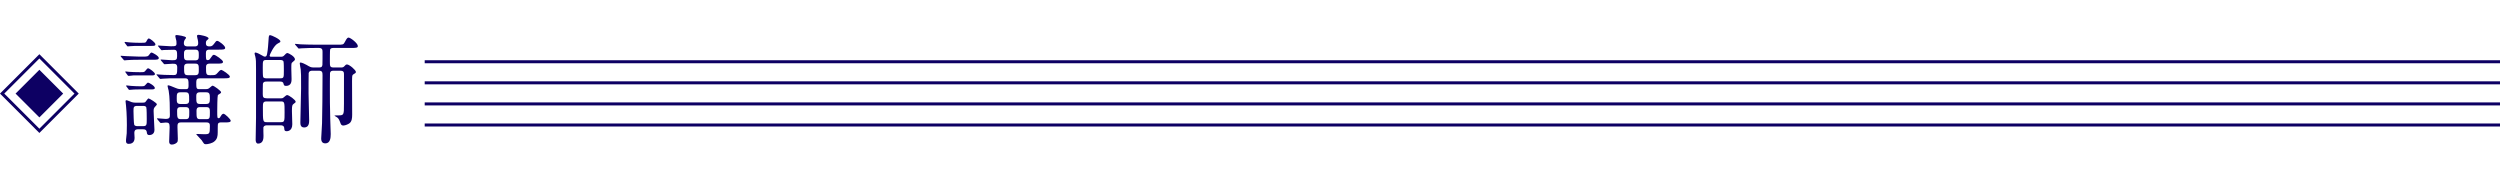
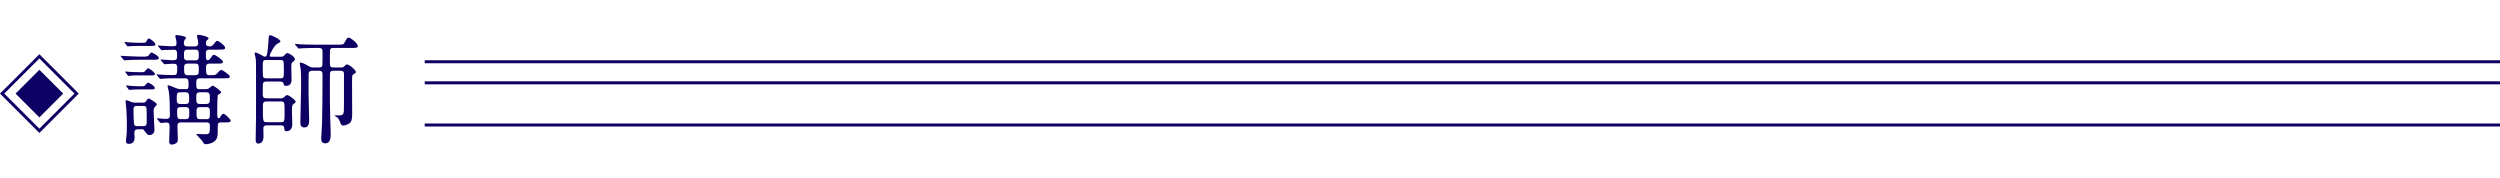
<svg xmlns="http://www.w3.org/2000/svg" width="830" height="59" viewBox="0 0 830 59" fill="none">
  <rect x="141" y="20" width="689" height="1" fill="#0D0063" />
  <rect x="141" y="27" width="689" height="1" fill="#0D0063" />
-   <rect x="141" y="34" width="689" height="1" fill="#0D0063" />
  <rect x="141" y="41" width="689" height="1" fill="#0D0063" />
  <rect x="5.167" y="31.071" width="11.179" height="11.179" transform="rotate(-45 5.167 31.071)" fill="#0D0063" />
  <rect x="0.707" y="31.071" width="17.485" height="17.485" transform="rotate(-45 0.707 31.071)" stroke="#0D0063" />
-   <path d="M74.16 26C75.52 26 76.32 26 76.32 25.44C76.32 24.84 73.8 23.2 73.48 23.2C73.08 23.2 72.52 23.84 72.16 24.28C71.56 24.96 71.4 24.96 69.72 24.96C68.4 24.96 68.4 24.6 68.4 22.24C68.4 21.6 68.64 21.12 69.64 21.12H71.88C73.32 21.12 74.04 21.12 74.04 20.52C74.04 19.92 71.52 18.2 71.04 18.2C70.64 18.2 70.56 18.36 69.68 19.6C69.52 19.84 69.24 19.96 69.04 19.96C68.36 19.96 68.36 19.72 68.36 17.68C68.36 16.96 68.52 16.48 69.56 16.48H72.6C74 16.48 74.76 16.48 74.76 15.88C74.76 15.16 72.64 13.56 72.12 13.56C71.8 13.56 71.68 13.68 70.92 14.72C70.48 15.28 70.16 15.4 69.52 15.4C68.96 15.4 68.36 15.32 68.36 14.36C68.36 13.84 68.44 13.56 68.72 13.36C69.12 13 69.24 12.92 69.24 12.76C69.24 12.04 66.28 11.56 65.96 11.56C65.6 11.56 65.4 11.68 65.4 11.96C65.4 12.2 65.64 13.08 65.68 13.28C65.76 13.68 65.8 14 65.8 14.32C65.8 15.4 65.04 15.4 64.76 15.4H62.24C61.92 15.4 61.04 15.4 61.04 14.36C61.04 13.8 61.24 13.32 61.32 13.24C61.72 12.72 61.76 12.68 61.76 12.52C61.76 11.96 58.8 11.64 58.72 11.64C58.4 11.64 58.2 11.68 58.2 12C58.2 12.24 58.52 13.36 58.56 13.6C58.6 14 58.6 14.32 58.6 14.4C58.6 15.28 58.32 15.36 56.72 15.36C56.04 15.36 53.16 15.12 52.56 15.12C52.52 15.12 52.44 15.16 52.44 15.24C52.44 15.28 52.44 15.28 52.6 15.48L53.36 16.4C53.52 16.6 53.6 16.68 53.72 16.68C53.84 16.68 54.28 16.6 54.4 16.6C54.8 16.56 57.32 16.52 57.68 16.52C58.8 16.52 58.8 17.12 58.8 18.64C58.8 19.84 58.48 20 57.16 20C56.56 20 54 19.76 53.48 19.76C53.4 19.76 53.32 19.8 53.32 19.88C53.32 19.92 53.32 19.92 53.48 20.12L54.28 21.04C54.4 21.24 54.48 21.32 54.64 21.32C54.88 21.32 56.88 21.16 57.24 21.16C58.2 21.16 58.84 21.16 58.84 22.44C58.84 24.64 58.72 24.92 57.6 24.92C55.08 24.92 53.56 24.8 53.04 24.76C52.92 24.72 52.24 24.68 52.12 24.68C52.08 24.68 51.96 24.68 51.96 24.76C51.96 24.84 51.96 24.84 52.16 25.04L52.92 25.96C53.04 26.12 53.12 26.2 53.28 26.2C53.4 26.2 54 26.12 54.12 26.12C55.32 26 57.28 26 58.2 26H61.4C62.6 26 62.6 26.56 62.6 28.56C62.6 29.48 62.24 29.6 61.72 29.6H60.24C59.84 29.6 59.2 29.6 58.4 29.24C56.92 28.64 56.2 28.32 55.8 28.32C55.64 28.32 55.64 28.52 55.64 28.6C55.64 28.84 55.96 29.92 56 30.12C56.36 32.04 56.4 35.92 56.4 38.16C56.4 38.96 56.32 39.48 55 39.48C54.56 39.48 52.32 39.28 52.24 39.28C52.2 39.28 52.12 39.28 52.12 39.4C52.12 39.44 52.12 39.44 52.28 39.64L53.04 40.56C53.2 40.72 53.28 40.84 53.4 40.84C53.56 40.84 54.8 40.68 55.04 40.68C56.04 40.68 56.32 40.92 56.32 42.2C56.32 42.96 56.16 46.32 56.16 47C56.16 47.48 56.32 48 57.08 48C57.88 48 58.52 47.52 58.68 47.36C59.04 47.12 59.04 46.6 59.04 46.08C59.04 45.8 58.92 42.8 58.92 42.2C58.92 41.28 58.92 40.64 60.08 40.64H68.52C69.68 40.64 69.68 41.24 69.68 41.96C69.68 44.48 69.56 44.56 67.76 44.56C67.4 44.56 65.84 44.48 65.56 44.48C65.4 44.48 65.16 44.48 65.16 44.6C65.16 44.68 66.72 46.24 66.96 46.56C67.08 46.72 67.6 47.6 67.76 47.72C67.92 47.84 68.2 47.88 68.36 47.88C69.04 47.88 70.48 47.56 71.16 46.96C72.16 46.16 72.28 45.12 72.28 43.96C72.28 43.76 72.28 41.28 72.36 41.12C72.56 40.64 73.12 40.64 73.44 40.64H74.6C75.72 40.64 76.6 40.64 76.6 40.08C76.6 39.6 74.68 37.76 74.2 37.76C73.76 37.76 73.4 38.36 73.24 38.64C73.04 39.08 72.84 39.24 72.6 39.24C72.12 39.24 72.12 39 72.12 36.88C72.12 36.16 72.16 31.92 72.32 31.64C72.36 31.56 72.44 31.4 72.92 31.16C73.2 31.04 73.4 30.84 73.4 30.6C73.4 30.2 71.04 28.44 70.56 28.44C70.36 28.44 69.64 29.16 69.44 29.28C69.04 29.6 68.52 29.6 68.2 29.6H66.28C65.16 29.6 65.16 29.36 65.16 27.2C65.16 26.24 65.6 26 66.52 26H74.16ZM61.56 30.64C62.8 30.64 62.8 31.24 62.8 33.16C62.8 33.76 62.8 34.52 61.64 34.52H59.88C58.68 34.52 58.68 33.8 58.68 32.72C58.68 31.24 58.68 30.64 59.92 30.64H61.56ZM68.44 30.64C69.6 30.64 69.68 31.24 69.68 32.64C69.68 33.92 69.6 34.52 68.44 34.52H66.36C65.16 34.52 65.16 33.88 65.16 32.12C65.16 31.4 65.16 30.64 66.36 30.64H68.44ZM61.64 35.56C62.84 35.56 62.84 36.28 62.84 37.16C62.84 39.04 62.84 39.56 61.6 39.56H60.04C58.84 39.56 58.8 39 58.8 36.84C58.8 36.24 58.84 35.56 59.96 35.56H61.64ZM68.52 35.56C69.68 35.56 69.68 36.24 69.68 37.28C69.68 39.12 69.68 39.56 68.52 39.56H66.44C65.24 39.56 65.24 39.04 65.24 36.84C65.24 36.2 65.32 35.56 66.4 35.56H68.52ZM64.8 16.48C66 16.48 66 17.16 66 18.32C66 19.36 66 20.04 64.8 20.04H62.28C61.08 20.04 61.08 19.4 61.08 18.2C61.08 17.16 61.08 16.48 62.28 16.48H64.8ZM64.8 21.12C66 21.12 66 21.72 66 23.12C66 24.28 66 24.96 64.8 24.96H62.36C61.12 24.96 61.12 24.36 61.12 22.4C61.12 21.8 61.2 21.12 62.32 21.12H64.8ZM46.16 23.96C44.96 23.96 43.92 23.92 42.76 23.84C42.6 23.8 41.92 23.72 41.72 23.72C41.68 23.72 41.6 23.72 41.6 23.8C41.6 23.92 41.64 23.96 41.68 24.04L42.36 24.96C42.44 25.08 42.52 25.2 42.72 25.2C42.92 25.2 44 25.08 44.28 25.04H50.12C50.92 25.04 51.44 25.04 51.44 24.56C51.44 24 49.56 22.68 49.2 22.68C49 22.68 48.8 22.8 48.48 23.24C47.96 23.96 47.8 23.96 46.88 23.96H46.16ZM47.52 42.92C48.36 42.92 48.68 43.24 48.76 44C48.8 44.36 48.84 44.84 49.6 44.84C50 44.84 51.28 44.68 51.28 43.12C51.28 42.72 51 37.8 51 36.88C51 36.12 51.08 35.88 51.52 35.4C51.84 35.08 52.08 34.8 52.08 34.6C52.08 34.2 49.64 32.68 49.32 32.68C49.04 32.68 48.4 33.8 48.2 33.92C47.92 34.08 47.64 34.08 47.2 34.08H45.04C44.68 34.08 44.28 34.08 43.76 33.92C43.48 33.84 42.28 33.28 42 33.28C41.76 33.28 41.68 33.4 41.68 33.6C41.68 33.84 41.84 34.88 41.84 35.08C42.12 37.76 42.12 41.24 42.12 41.48C42.12 44.08 42.08 44.64 41.84 46.4V46.84C41.84 47.12 41.84 47.76 42.76 47.76C44.68 47.76 44.68 46.12 44.68 45.72C44.68 45.48 44.6 44.36 44.6 44.12C44.6 42.92 45.44 42.92 45.84 42.92H47.52ZM47.44 35.16C47.72 35.16 48.36 35.16 48.56 35.6C48.72 35.96 48.72 38.92 48.72 39.52C48.72 41.52 48.72 41.88 47.44 41.88H45.72C45.4 41.88 44.76 41.88 44.56 41.4C44.4 41 44.32 37.4 44.32 36.88C44.32 35.64 44.32 35.16 45.6 35.16H47.44ZM45.92 14.2C44.8 14.2 44.4 14.16 43.04 14.08C42.84 14.08 41.76 13.92 41.52 13.92C41.44 13.92 41.36 13.96 41.36 14.04C41.36 14.12 41.4 14.2 41.44 14.24L42.12 15.16C42.16 15.28 42.28 15.4 42.44 15.4C42.6 15.4 43.24 15.32 43.4 15.32C44.36 15.24 45.28 15.24 46 15.24H50.28C51.12 15.24 51.6 15.24 51.6 14.72C51.6 14.08 49.72 12.76 49.44 12.76C49.12 12.76 48.88 13.2 48.72 13.52C48.4 14.2 48.32 14.2 47.16 14.2H45.92ZM46.32 18.8C45.44 18.8 43 18.68 42 18.64C41.72 18.64 40.48 18.52 40.2 18.52C40.08 18.52 40.04 18.52 40.04 18.6C40.04 18.68 40.08 18.68 40.2 18.88L41 19.8C41.12 19.96 41.2 20.04 41.36 20.04C41.48 20.04 42.04 19.96 42.2 19.96C43.04 19.88 44.76 19.84 46.16 19.84H50.56C52 19.84 52.72 19.84 52.72 19.24C52.72 18.56 50.56 17.44 50.36 17.44C50.16 17.44 49.92 17.6 49.64 18.04C49.12 18.8 48.92 18.8 47.12 18.8H46.32ZM50.08 29.68C50.88 29.68 51.4 29.68 51.4 29.2C51.4 28.56 49.56 27.44 49.12 27.44C48.96 27.44 48.76 27.64 48.2 28.28C47.88 28.64 47.72 28.64 46.44 28.64C45.32 28.64 44.96 28.6 43.56 28.52C43.36 28.52 42.28 28.36 42.04 28.36C41.96 28.36 41.88 28.4 41.88 28.48C41.88 28.6 41.92 28.64 41.96 28.68L42.64 29.6C42.68 29.72 42.8 29.84 42.96 29.84C43.2 29.84 44.28 29.72 44.52 29.72C45.28 29.68 45.76 29.68 46.52 29.68H50.08ZM93.08 41.6C93.44 41.6 94.28 41.6 94.36 42.48C94.4 43.12 94.4 43.56 95.2 43.56C95.36 43.56 97.04 43.56 97.04 41.24C97.04 40.56 96.92 37.44 96.92 36.84C96.92 35.04 97.04 34.84 97.44 34.52C98 34.12 98.16 34 98.16 33.76C98.16 33.2 95.92 31.56 95.32 31.56C95.08 31.56 94.68 31.92 94.16 32.36C93.84 32.64 93.6 32.64 93.32 32.64H88.6C87.4 32.64 87.24 32.24 87.24 31.24C87.24 30.76 87.24 28 87.28 27.84C87.44 27.08 88.08 27.08 88.48 27.08H93C93.48 27.08 94 27.16 94.12 27.76C94.24 28.24 94.32 28.52 94.96 28.52C96.8 28.52 96.8 26.88 96.8 26.24C96.8 25.72 96.72 23.36 96.72 22.88C96.72 21.12 96.72 20.92 97.08 20.68C97.8 20.08 97.92 19.96 97.92 19.68C97.92 18.72 95.72 17.6 95.44 17.6C95.08 17.6 94.72 18 94.48 18.28C94 18.84 93.68 18.84 93.12 18.84H90.08C89.84 18.84 89.52 18.84 89.52 18.44C89.52 18.24 90.88 15.16 92.16 14.48C93.08 14 93.08 14 93.08 13.72C93.08 13 90.08 11.68 89.76 11.68C89.28 11.68 89.24 11.8 89.16 13.2C89.08 14.28 88.96 16.56 88.68 17.84C88.56 18.48 88.44 18.8 87.96 18.8C87.68 18.8 87.6 18.76 86.76 18.28C86.64 18.2 85.32 17.44 84.84 17.44C84.6 17.44 84.52 17.56 84.52 17.8C84.52 17.96 84.72 18.6 84.76 18.76C85 19.84 85 20.36 85 23V39.08C85 39.72 84.88 46 84.88 46.4C84.88 47.64 85.56 47.68 85.64 47.68C87.48 47.68 87.48 45.84 87.48 45.08C87.48 44.64 87.4 42.72 87.44 42.32C87.48 42.2 87.6 41.6 88.68 41.6H93.08ZM88.48 26C88.16 26 87.52 26 87.36 25.52C87.24 25.24 87.24 23 87.24 22.48C87.24 20.16 87.24 19.92 88.48 19.92H93C93.32 19.92 93.92 19.92 94.12 20.4C94.24 20.68 94.24 22.92 94.24 23.44C94.24 25.76 94.24 26 93 26H88.48ZM88.56 40.56C87.28 40.56 87.28 40.32 87.28 35.76C87.28 34.24 87.28 33.68 88.52 33.68H93.24C94.48 33.68 94.48 33.96 94.48 37.32C94.48 40.24 94.48 40.56 93.24 40.56H88.56ZM110.72 22.4C109.52 22.4 109.52 21.92 109.52 20.44C109.52 19.8 109.52 16.68 109.6 16.44C109.8 15.92 110.36 15.92 110.8 15.92H116.68C118.36 15.92 118.8 15.84 118.8 15.28C118.8 14.36 116.36 12.48 115.72 12.48C115.48 12.48 115.2 12.52 114.48 13.96C114.04 14.84 113.76 14.84 112.16 14.84H105.32C103.04 14.84 100.96 14.76 99.84 14.72C99.56 14.72 98.32 14.56 98.08 14.56C98 14.56 97.92 14.6 97.92 14.68C97.92 14.72 97.92 14.72 98.08 14.92L98.88 15.84C99 16.04 99.08 16.12 99.24 16.12C99.36 16.12 99.96 16.04 100.08 16.04C101.48 15.92 104.16 15.92 105.12 15.92H105.88C107.08 15.92 107.08 16.64 107.08 17.32C107.08 17.8 107.08 21.4 107.04 21.6C106.92 22.36 106.44 22.4 105.88 22.4H104.12C103.28 22.4 103 22.28 101.72 21.52C101.2 21.24 100.24 20.76 99.76 20.76C99.52 20.76 99.52 20.96 99.52 21.08C99.52 21.4 99.8 22.76 99.84 23.04C99.96 24.36 99.96 24.88 99.96 29.36C99.96 31.16 99.72 39 99.72 40.6C99.72 41.2 99.72 42.32 101 42.32C102.64 42.32 102.64 40.64 102.64 39.96C102.64 38.64 102.44 32.36 102.44 31C102.44 30.2 102.44 24.44 102.48 24.24C102.64 23.6 103.12 23.48 103.68 23.48H105.88C106.96 23.48 107.08 23.96 107.08 24.96C107.08 29.76 107 38.2 106.92 40.88C106.92 41.68 106.64 45.2 106.64 45.92C106.64 46.36 106.64 47.6 108 47.6C109.64 47.6 109.8 45.8 109.8 44.48C109.8 43.72 109.64 40.24 109.64 39.52C109.52 35.56 109.52 32.28 109.52 29.96C109.52 29.32 109.52 24.52 109.56 24.24C109.68 23.6 110.12 23.48 110.72 23.48H113C114.16 23.48 114.2 24.04 114.2 24.76C114.2 34.96 114.2 36.12 114.16 36.76C114 38.32 113.76 38.32 111.6 38.32C111.44 38.32 111.04 38.32 111.04 38.4C111.04 38.48 111.8 38.88 111.92 38.96C112.48 39.4 112.64 39.84 113.04 40.88C113.16 41.24 113.36 41.68 113.96 41.68C114.68 41.68 115.76 41.16 116.08 40.88C116.8 40.28 116.92 39.24 116.92 38.08C116.92 36.32 116.88 28.48 116.88 26.88C116.92 25.16 116.88 24.96 117.32 24.68C117.96 24.32 118.16 24.2 118.16 23.88C118.16 23.28 116 21.4 115.2 21.4C114.84 21.4 114.64 21.64 114.36 21.96C114 22.36 113.72 22.4 113.24 22.4H110.72Z" fill="#0D0063" />
+   <path d="M74.16 26C75.52 26 76.32 26 76.32 25.44C76.32 24.84 73.8 23.2 73.48 23.2C73.08 23.2 72.52 23.84 72.16 24.28C71.56 24.96 71.4 24.96 69.72 24.96C68.4 24.96 68.4 24.6 68.4 22.24C68.4 21.6 68.64 21.12 69.64 21.12H71.88C73.32 21.12 74.04 21.12 74.04 20.52C74.04 19.92 71.52 18.2 71.04 18.2C70.64 18.2 70.56 18.36 69.68 19.6C69.52 19.84 69.24 19.96 69.04 19.96C68.36 19.96 68.36 19.72 68.36 17.68C68.36 16.96 68.52 16.48 69.56 16.48H72.6C74 16.48 74.76 16.48 74.76 15.88C74.76 15.16 72.64 13.56 72.12 13.56C71.8 13.56 71.68 13.68 70.92 14.72C70.48 15.28 70.16 15.4 69.52 15.4C68.96 15.4 68.36 15.32 68.36 14.36C68.36 13.84 68.44 13.56 68.72 13.36C69.12 13 69.24 12.92 69.24 12.76C69.24 12.04 66.28 11.56 65.96 11.56C65.6 11.56 65.4 11.68 65.4 11.96C65.4 12.2 65.64 13.08 65.68 13.28C65.76 13.68 65.8 14 65.8 14.32C65.8 15.4 65.04 15.4 64.76 15.4H62.24C61.92 15.4 61.04 15.4 61.04 14.36C61.04 13.8 61.24 13.32 61.32 13.24C61.72 12.72 61.76 12.68 61.76 12.52C61.76 11.96 58.8 11.64 58.72 11.64C58.4 11.64 58.2 11.68 58.2 12C58.2 12.24 58.52 13.36 58.56 13.6C58.6 14 58.6 14.32 58.6 14.4C58.6 15.28 58.32 15.36 56.72 15.36C56.04 15.36 53.16 15.12 52.56 15.12C52.52 15.12 52.44 15.16 52.44 15.24C52.44 15.28 52.44 15.28 52.6 15.48L53.36 16.4C53.52 16.6 53.6 16.68 53.72 16.68C53.84 16.68 54.28 16.6 54.4 16.6C54.8 16.56 57.32 16.52 57.68 16.52C58.8 16.52 58.8 17.12 58.8 18.64C58.8 19.84 58.48 20 57.16 20C56.56 20 54 19.76 53.48 19.76C53.4 19.76 53.32 19.8 53.32 19.88C53.32 19.92 53.32 19.92 53.48 20.12L54.28 21.04C54.4 21.24 54.48 21.32 54.64 21.32C54.88 21.32 56.88 21.16 57.24 21.16C58.2 21.16 58.84 21.16 58.84 22.44C58.84 24.64 58.72 24.92 57.6 24.92C55.08 24.92 53.56 24.8 53.04 24.76C52.92 24.72 52.24 24.68 52.12 24.68C52.08 24.68 51.96 24.68 51.96 24.76C51.96 24.84 51.96 24.84 52.16 25.04L52.92 25.96C53.04 26.12 53.12 26.2 53.28 26.2C53.4 26.2 54 26.12 54.12 26.12C55.32 26 57.28 26 58.2 26H61.4C62.6 26 62.6 26.56 62.6 28.56C62.6 29.48 62.24 29.6 61.72 29.6H60.24C59.84 29.6 59.2 29.6 58.4 29.24C56.92 28.64 56.2 28.32 55.8 28.32C55.64 28.32 55.64 28.52 55.64 28.6C55.64 28.84 55.96 29.92 56 30.12C56.36 32.04 56.4 35.92 56.4 38.16C56.4 38.96 56.32 39.48 55 39.48C54.56 39.48 52.32 39.28 52.24 39.28C52.2 39.28 52.12 39.28 52.12 39.4C52.12 39.44 52.12 39.44 52.28 39.64L53.04 40.56C53.2 40.72 53.28 40.84 53.4 40.84C53.56 40.84 54.8 40.68 55.04 40.68C56.04 40.68 56.32 40.92 56.32 42.2C56.32 42.96 56.16 46.32 56.16 47C56.16 47.48 56.32 48 57.08 48C57.88 48 58.52 47.52 58.68 47.36C59.04 47.12 59.04 46.6 59.04 46.08C59.04 45.8 58.92 42.8 58.92 42.2C58.92 41.28 58.92 40.64 60.08 40.64H68.52C69.68 40.64 69.68 41.24 69.68 41.96C69.68 44.48 69.56 44.56 67.76 44.56C67.4 44.56 65.84 44.48 65.56 44.48C65.4 44.48 65.16 44.48 65.16 44.6C65.16 44.68 66.72 46.24 66.96 46.56C67.08 46.72 67.6 47.6 67.76 47.72C67.92 47.84 68.2 47.88 68.36 47.88C69.04 47.88 70.48 47.56 71.16 46.96C72.16 46.16 72.28 45.12 72.28 43.96C72.28 43.76 72.28 41.28 72.36 41.12C72.56 40.64 73.12 40.64 73.44 40.64H74.6C75.72 40.64 76.6 40.64 76.6 40.08C76.6 39.6 74.68 37.76 74.2 37.76C73.76 37.76 73.4 38.36 73.24 38.64C73.04 39.08 72.84 39.24 72.6 39.24C72.12 39.24 72.12 39 72.12 36.88C72.12 36.16 72.16 31.92 72.32 31.64C72.36 31.56 72.44 31.4 72.92 31.16C73.2 31.04 73.4 30.84 73.4 30.6C73.4 30.2 71.04 28.44 70.56 28.44C70.36 28.44 69.64 29.16 69.44 29.28C69.04 29.6 68.52 29.6 68.2 29.6H66.28C65.16 29.6 65.16 29.36 65.16 27.2C65.16 26.24 65.6 26 66.52 26H74.16ZM61.56 30.64C62.8 30.64 62.8 31.24 62.8 33.16C62.8 33.76 62.8 34.52 61.64 34.52H59.88C58.68 34.52 58.68 33.8 58.68 32.72C58.68 31.24 58.68 30.64 59.92 30.64H61.56ZM68.44 30.64C69.6 30.64 69.68 31.24 69.68 32.64C69.68 33.92 69.6 34.52 68.44 34.52H66.36C65.16 34.52 65.16 33.88 65.16 32.12C65.16 31.4 65.16 30.64 66.36 30.64H68.44ZM61.64 35.56C62.84 35.56 62.84 36.28 62.84 37.16C62.84 39.04 62.84 39.56 61.6 39.56H60.04C58.84 39.56 58.8 39 58.8 36.84C58.8 36.24 58.84 35.56 59.96 35.56H61.64ZM68.52 35.56C69.68 35.56 69.68 36.24 69.68 37.28C69.68 39.12 69.68 39.56 68.52 39.56H66.44C65.24 39.56 65.24 39.04 65.24 36.84C65.24 36.2 65.32 35.56 66.4 35.56H68.52ZM64.8 16.48C66 16.48 66 17.16 66 18.32C66 19.36 66 20.04 64.8 20.04H62.28C61.08 20.04 61.08 19.4 61.08 18.2C61.08 17.16 61.08 16.48 62.28 16.48H64.8ZM64.8 21.12C66 21.12 66 21.72 66 23.12C66 24.28 66 24.96 64.8 24.96H62.36C61.12 24.96 61.12 24.36 61.12 22.4C61.12 21.8 61.2 21.12 62.32 21.12H64.8ZM46.16 23.96C44.96 23.96 43.92 23.92 42.76 23.84C42.6 23.8 41.92 23.72 41.72 23.72C41.68 23.72 41.6 23.72 41.6 23.8C41.6 23.92 41.64 23.96 41.68 24.04L42.36 24.96C42.44 25.08 42.52 25.2 42.72 25.2C42.92 25.2 44 25.08 44.28 25.04H50.12C50.92 25.04 51.44 25.04 51.44 24.56C51.44 24 49.56 22.68 49.2 22.68C49 22.68 48.8 22.8 48.48 23.24C47.96 23.96 47.8 23.96 46.88 23.96H46.16ZM47.52 42.92C48.8 44.36 48.84 44.84 49.6 44.84C50 44.84 51.28 44.68 51.28 43.12C51.28 42.72 51 37.8 51 36.88C51 36.12 51.08 35.88 51.52 35.4C51.84 35.08 52.08 34.8 52.08 34.6C52.08 34.2 49.64 32.68 49.32 32.68C49.04 32.68 48.4 33.8 48.2 33.92C47.92 34.08 47.64 34.08 47.2 34.08H45.04C44.68 34.08 44.28 34.08 43.76 33.92C43.48 33.84 42.28 33.28 42 33.28C41.76 33.28 41.68 33.4 41.68 33.6C41.68 33.84 41.84 34.88 41.84 35.08C42.12 37.76 42.12 41.24 42.12 41.48C42.12 44.08 42.08 44.64 41.84 46.4V46.84C41.84 47.12 41.84 47.76 42.76 47.76C44.68 47.76 44.68 46.12 44.68 45.72C44.68 45.48 44.6 44.36 44.6 44.12C44.6 42.92 45.44 42.92 45.84 42.92H47.52ZM47.44 35.16C47.72 35.16 48.36 35.16 48.56 35.6C48.72 35.96 48.72 38.92 48.72 39.52C48.72 41.52 48.72 41.88 47.44 41.88H45.72C45.4 41.88 44.76 41.88 44.56 41.4C44.4 41 44.32 37.4 44.32 36.88C44.32 35.64 44.32 35.16 45.6 35.16H47.44ZM45.92 14.2C44.8 14.2 44.4 14.16 43.04 14.08C42.84 14.08 41.76 13.92 41.52 13.92C41.44 13.92 41.36 13.96 41.36 14.04C41.36 14.12 41.4 14.2 41.44 14.24L42.12 15.16C42.16 15.28 42.28 15.4 42.44 15.4C42.6 15.4 43.24 15.32 43.4 15.32C44.36 15.24 45.28 15.24 46 15.24H50.28C51.12 15.24 51.6 15.24 51.6 14.72C51.6 14.08 49.72 12.76 49.44 12.76C49.12 12.76 48.88 13.2 48.72 13.52C48.4 14.2 48.32 14.2 47.16 14.2H45.92ZM46.32 18.8C45.44 18.8 43 18.68 42 18.64C41.72 18.64 40.48 18.52 40.2 18.52C40.08 18.52 40.04 18.52 40.04 18.6C40.04 18.68 40.08 18.68 40.2 18.88L41 19.8C41.12 19.96 41.2 20.04 41.36 20.04C41.48 20.04 42.04 19.96 42.2 19.96C43.04 19.88 44.76 19.84 46.16 19.84H50.56C52 19.84 52.72 19.84 52.72 19.24C52.72 18.56 50.56 17.44 50.36 17.44C50.16 17.44 49.92 17.6 49.64 18.04C49.12 18.8 48.92 18.8 47.12 18.8H46.32ZM50.08 29.68C50.88 29.68 51.4 29.68 51.4 29.2C51.4 28.56 49.56 27.44 49.12 27.44C48.96 27.44 48.76 27.64 48.2 28.28C47.88 28.64 47.72 28.64 46.44 28.64C45.32 28.64 44.96 28.6 43.56 28.52C43.36 28.52 42.28 28.36 42.04 28.36C41.96 28.36 41.88 28.4 41.88 28.48C41.88 28.6 41.92 28.64 41.96 28.68L42.64 29.6C42.68 29.72 42.8 29.84 42.96 29.84C43.2 29.84 44.28 29.72 44.52 29.72C45.28 29.68 45.76 29.68 46.52 29.68H50.08ZM93.08 41.6C93.44 41.6 94.28 41.6 94.36 42.48C94.4 43.12 94.4 43.56 95.2 43.56C95.36 43.56 97.04 43.56 97.04 41.24C97.04 40.56 96.92 37.44 96.92 36.84C96.92 35.04 97.04 34.84 97.44 34.52C98 34.12 98.16 34 98.16 33.76C98.16 33.2 95.92 31.56 95.32 31.56C95.08 31.56 94.68 31.92 94.16 32.36C93.84 32.64 93.6 32.64 93.32 32.64H88.6C87.4 32.64 87.24 32.24 87.24 31.24C87.24 30.76 87.24 28 87.28 27.84C87.44 27.08 88.08 27.08 88.48 27.08H93C93.48 27.08 94 27.16 94.12 27.76C94.24 28.24 94.32 28.52 94.96 28.52C96.8 28.52 96.8 26.88 96.8 26.24C96.8 25.72 96.72 23.36 96.72 22.88C96.72 21.12 96.72 20.92 97.08 20.68C97.8 20.08 97.92 19.96 97.92 19.68C97.92 18.72 95.72 17.6 95.44 17.6C95.08 17.6 94.72 18 94.48 18.28C94 18.84 93.68 18.84 93.12 18.84H90.08C89.84 18.84 89.52 18.84 89.52 18.44C89.52 18.24 90.88 15.16 92.16 14.48C93.08 14 93.08 14 93.08 13.72C93.08 13 90.08 11.68 89.76 11.68C89.28 11.68 89.24 11.8 89.16 13.2C89.08 14.28 88.96 16.56 88.68 17.84C88.56 18.48 88.44 18.8 87.96 18.8C87.68 18.8 87.6 18.76 86.76 18.28C86.64 18.2 85.32 17.44 84.84 17.44C84.6 17.44 84.52 17.56 84.52 17.8C84.52 17.96 84.72 18.6 84.76 18.76C85 19.84 85 20.36 85 23V39.08C85 39.72 84.88 46 84.88 46.4C84.88 47.64 85.56 47.68 85.64 47.68C87.48 47.68 87.48 45.84 87.48 45.08C87.48 44.64 87.4 42.72 87.44 42.32C87.48 42.2 87.6 41.6 88.68 41.6H93.08ZM88.48 26C88.16 26 87.52 26 87.36 25.52C87.24 25.24 87.24 23 87.24 22.48C87.24 20.16 87.24 19.92 88.48 19.92H93C93.32 19.92 93.92 19.92 94.12 20.4C94.24 20.68 94.24 22.92 94.24 23.44C94.24 25.76 94.24 26 93 26H88.48ZM88.56 40.56C87.28 40.56 87.28 40.32 87.28 35.76C87.28 34.24 87.28 33.68 88.52 33.68H93.24C94.48 33.68 94.48 33.96 94.48 37.32C94.48 40.24 94.48 40.56 93.24 40.56H88.56ZM110.72 22.4C109.52 22.4 109.52 21.92 109.52 20.44C109.52 19.8 109.52 16.68 109.6 16.44C109.8 15.92 110.36 15.92 110.8 15.92H116.68C118.36 15.92 118.8 15.84 118.8 15.28C118.8 14.36 116.36 12.48 115.72 12.48C115.48 12.48 115.2 12.52 114.48 13.96C114.04 14.84 113.76 14.84 112.16 14.84H105.32C103.04 14.84 100.96 14.76 99.84 14.72C99.56 14.72 98.32 14.56 98.08 14.56C98 14.56 97.92 14.6 97.92 14.68C97.92 14.72 97.92 14.72 98.08 14.92L98.88 15.84C99 16.04 99.08 16.12 99.24 16.12C99.36 16.12 99.96 16.04 100.08 16.04C101.48 15.92 104.16 15.92 105.12 15.92H105.88C107.08 15.92 107.08 16.64 107.08 17.32C107.08 17.8 107.08 21.4 107.04 21.6C106.92 22.36 106.44 22.4 105.88 22.4H104.12C103.28 22.4 103 22.28 101.72 21.52C101.2 21.24 100.24 20.76 99.76 20.76C99.52 20.76 99.52 20.96 99.52 21.08C99.52 21.4 99.8 22.76 99.84 23.04C99.96 24.36 99.96 24.88 99.96 29.36C99.96 31.16 99.72 39 99.72 40.6C99.72 41.2 99.72 42.32 101 42.32C102.64 42.32 102.64 40.64 102.64 39.96C102.64 38.64 102.44 32.36 102.44 31C102.44 30.2 102.44 24.44 102.48 24.24C102.64 23.6 103.12 23.48 103.68 23.48H105.88C106.96 23.48 107.08 23.96 107.08 24.96C107.08 29.76 107 38.2 106.92 40.88C106.92 41.68 106.64 45.2 106.64 45.92C106.64 46.36 106.64 47.6 108 47.6C109.64 47.6 109.8 45.8 109.8 44.48C109.8 43.72 109.64 40.24 109.64 39.52C109.52 35.56 109.52 32.28 109.52 29.96C109.52 29.32 109.52 24.52 109.56 24.24C109.68 23.6 110.12 23.48 110.72 23.48H113C114.16 23.48 114.2 24.04 114.2 24.76C114.2 34.96 114.2 36.12 114.16 36.76C114 38.32 113.76 38.32 111.6 38.32C111.44 38.32 111.04 38.32 111.04 38.4C111.04 38.48 111.8 38.88 111.92 38.96C112.48 39.4 112.64 39.84 113.04 40.88C113.16 41.24 113.36 41.68 113.96 41.68C114.68 41.68 115.76 41.16 116.08 40.88C116.8 40.28 116.92 39.24 116.92 38.08C116.92 36.32 116.88 28.48 116.88 26.88C116.92 25.16 116.88 24.96 117.32 24.68C117.96 24.32 118.16 24.2 118.16 23.88C118.16 23.28 116 21.4 115.2 21.4C114.84 21.4 114.64 21.64 114.36 21.96C114 22.36 113.72 22.4 113.24 22.4H110.72Z" fill="#0D0063" />
</svg>